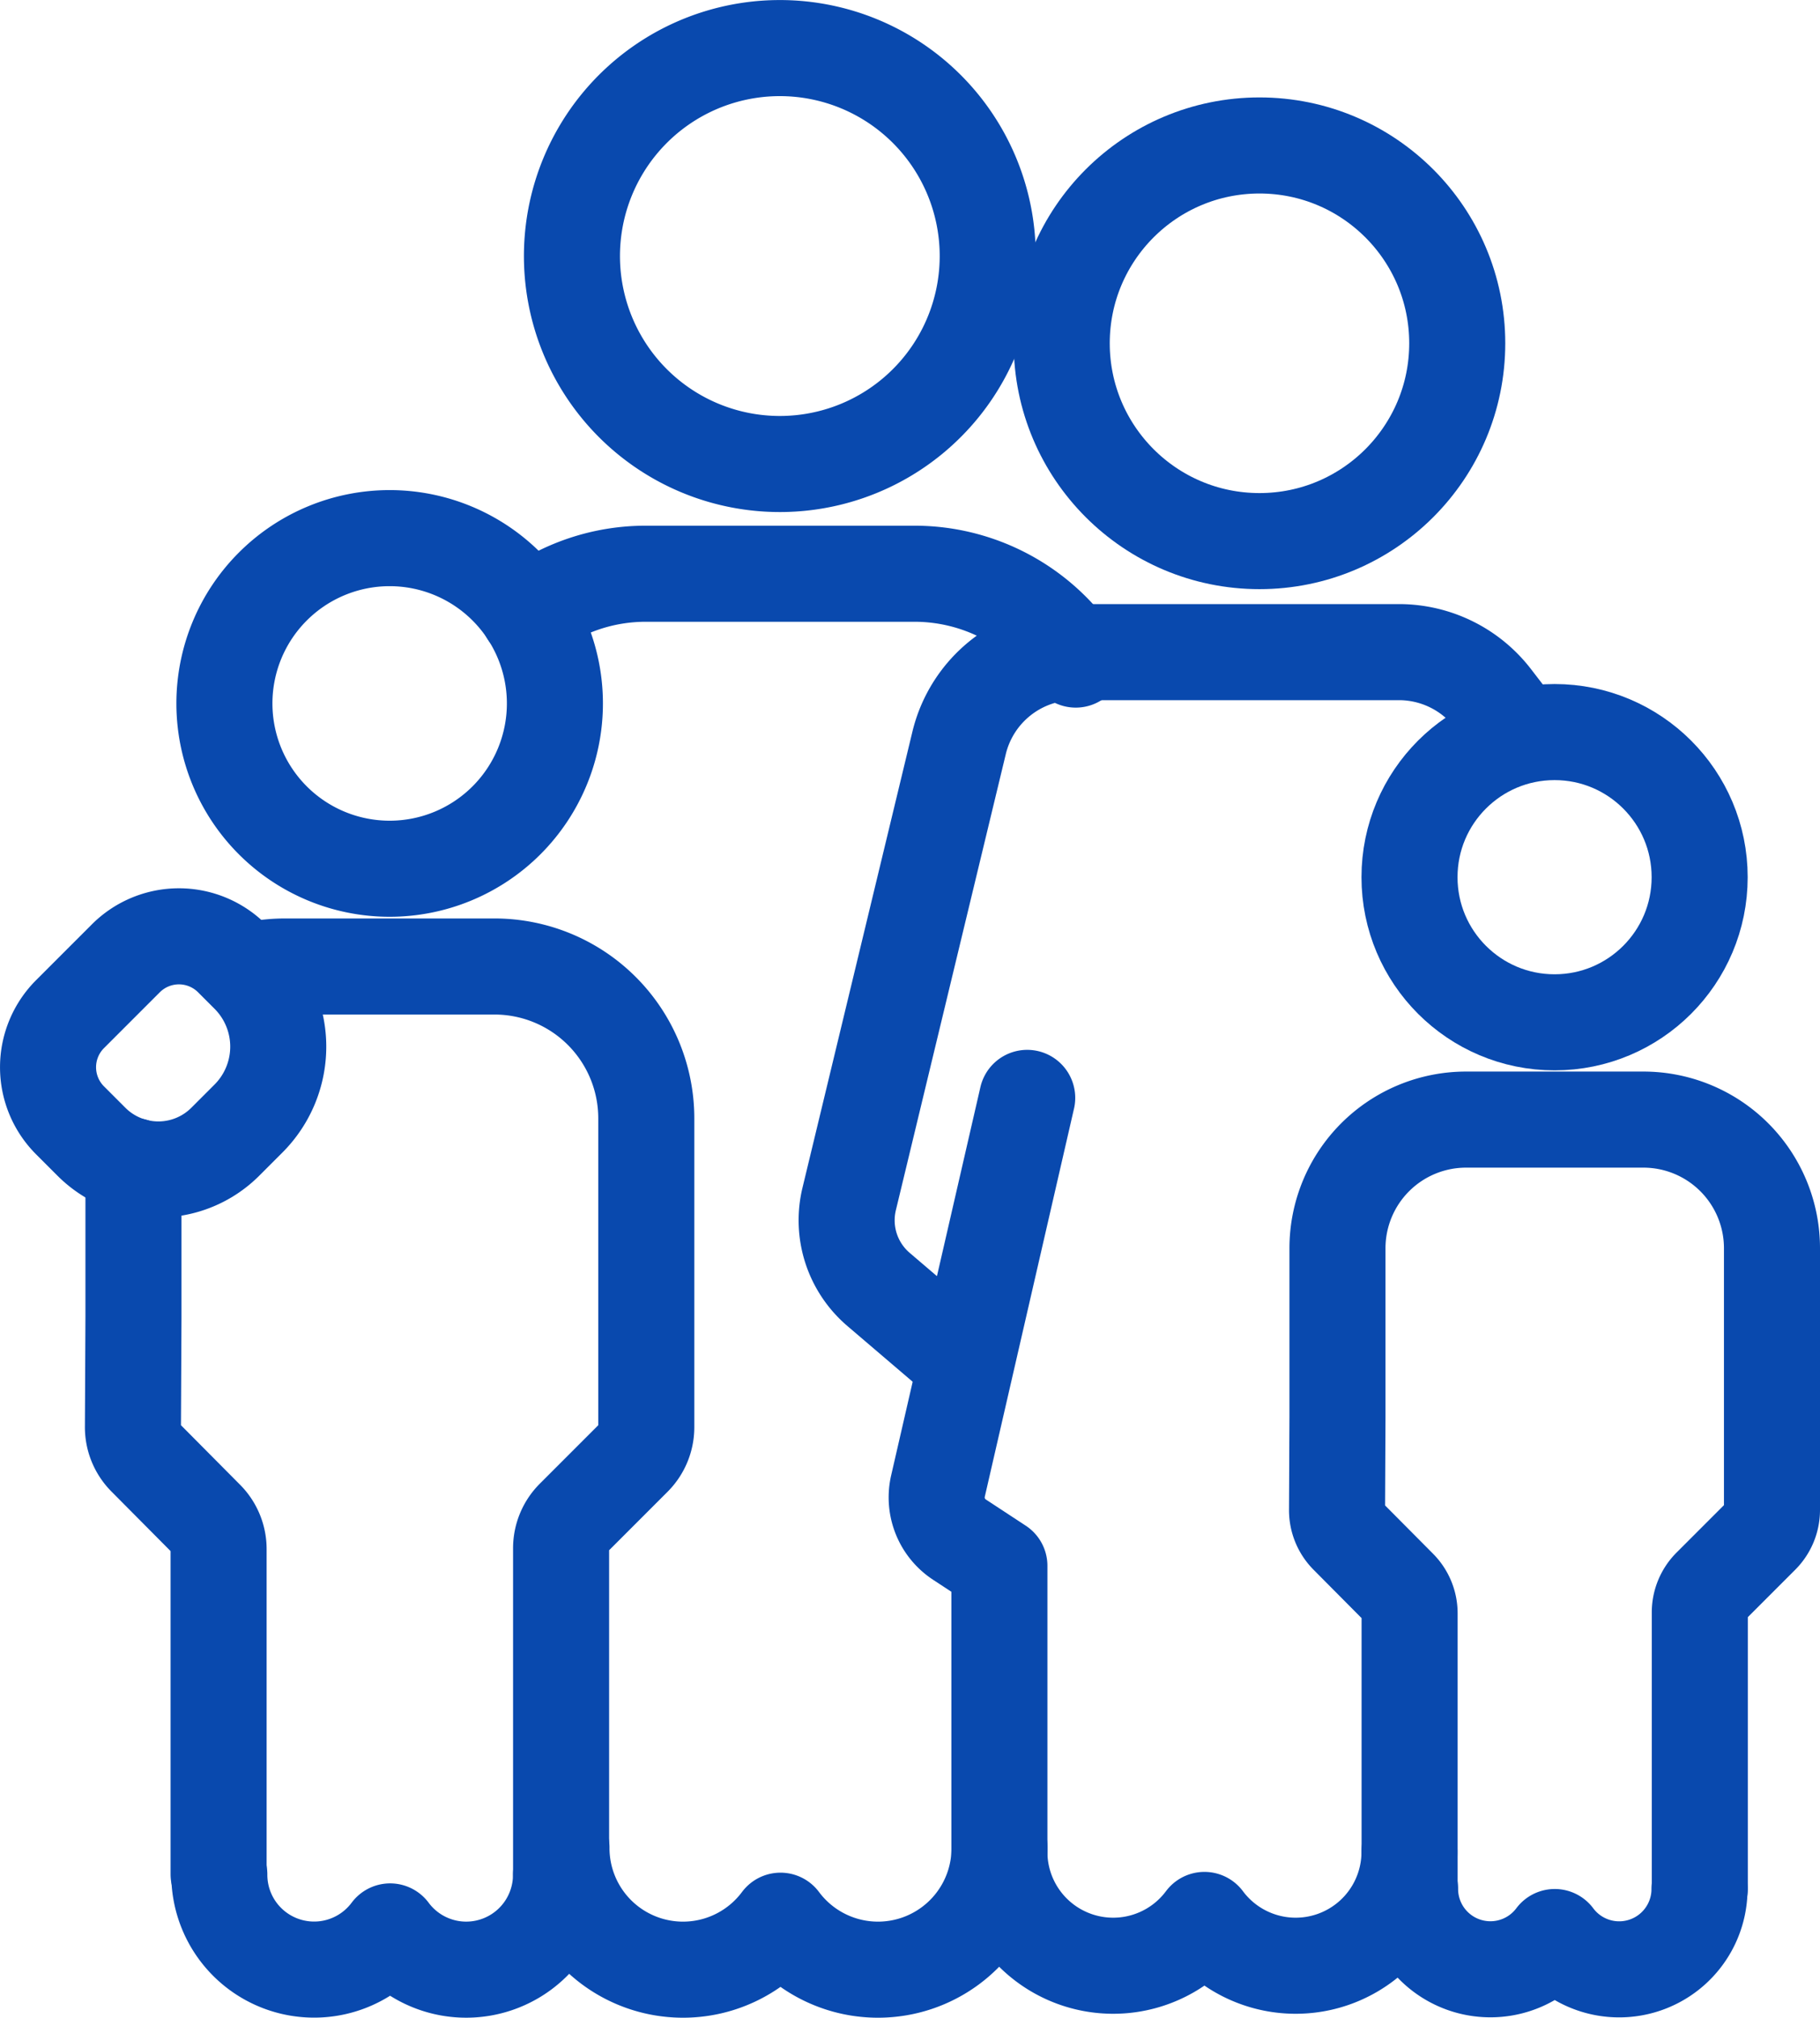
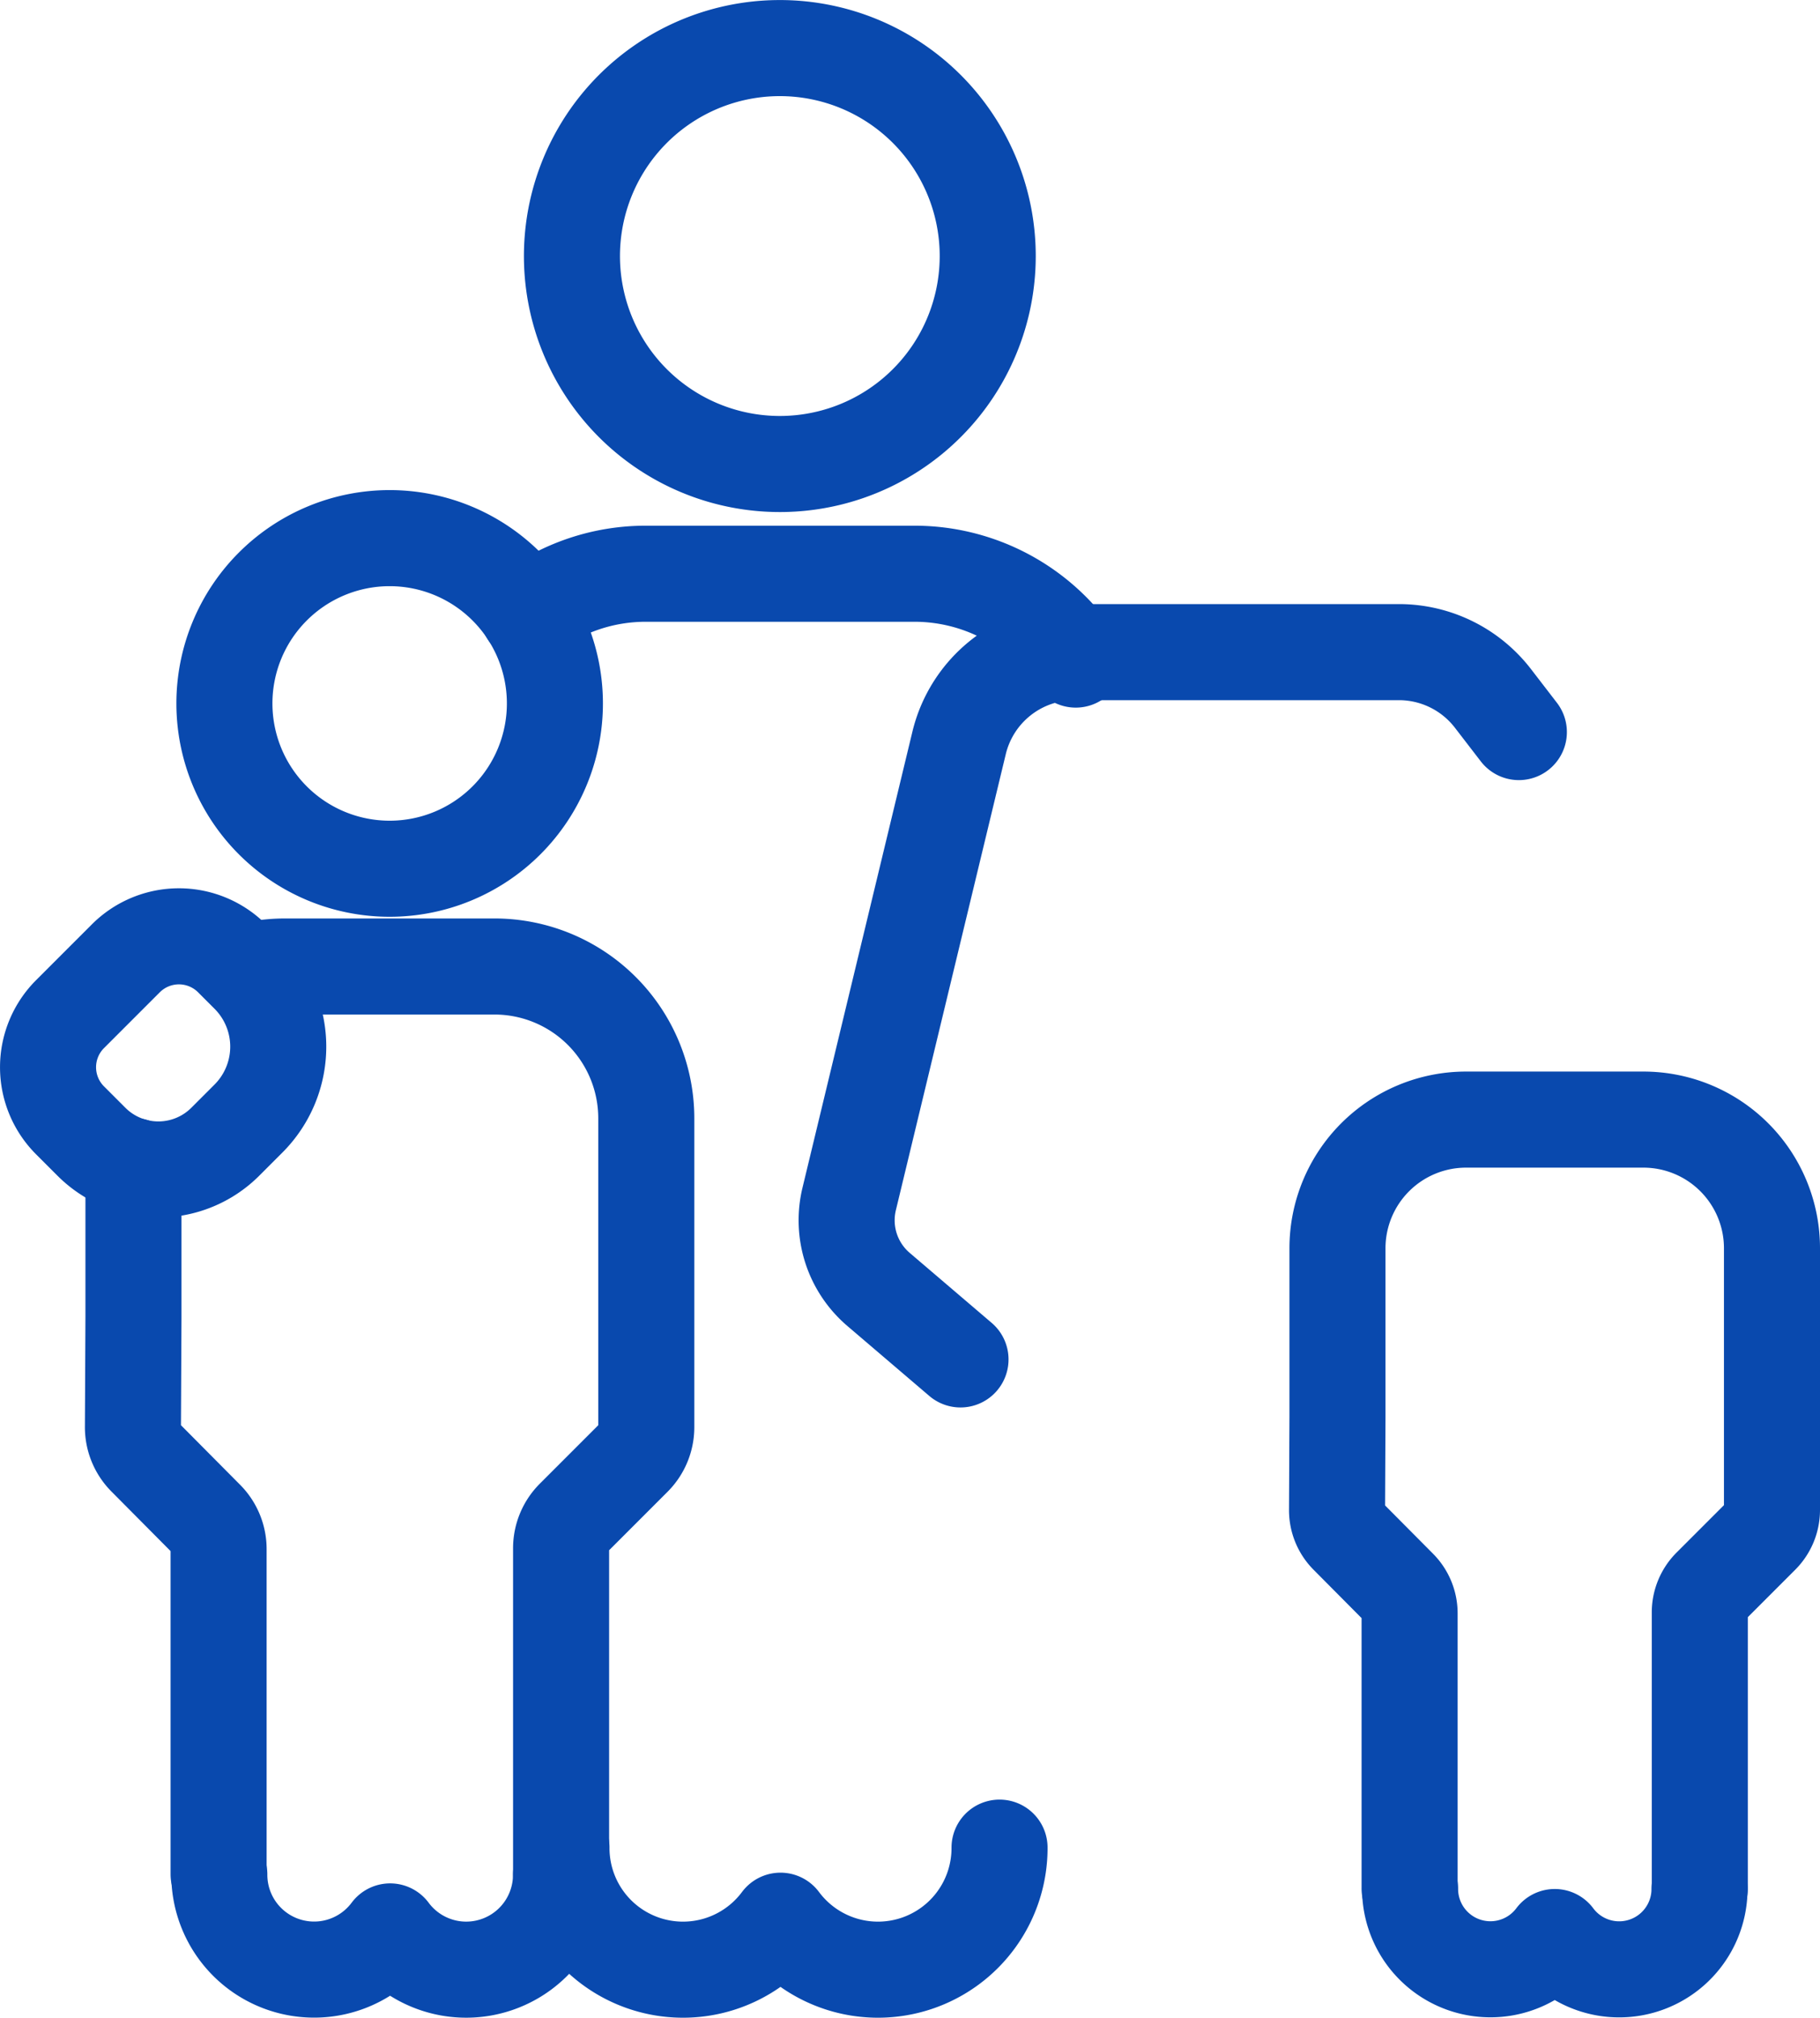
<svg xmlns="http://www.w3.org/2000/svg" width="37.899" height="42" viewBox="0 0 37.899 42">
  <g id="Group_666" data-name="Group 666" transform="translate(0.674 1)">
    <path id="Path_59" data-name="Path 59" d="M38.872,5.828A4.329,4.329,0,1,1,34.543,1.5,4.329,4.329,0,0,1,38.872,5.828Z" transform="translate(-18.978 -1.499)" fill="none" stroke="#0949ae" stroke-linecap="round" stroke-linejoin="round" stroke-width="2" />
-     <circle id="Ellipse_10" data-name="Ellipse 10" cx="4.118" cy="4.118" r="4.118" transform="translate(21.435 2.028)" fill="none" stroke="#0949ae" stroke-linecap="round" stroke-linejoin="round" stroke-width="2" />
-     <circle id="Ellipse_11" data-name="Ellipse 11" cx="3.021" cy="3.021" r="3.021" transform="translate(28.677 14.239)" fill="none" stroke="#0949ae" stroke-linecap="round" stroke-linejoin="round" stroke-width="2" />
    <path id="Path_60" data-name="Path 60" d="M18.05,31.785a3.441,3.441,0,1,1-3.441-3.441A3.441,3.441,0,0,1,18.05,31.785Z" transform="translate(-7.169 -18.142)" fill="none" stroke="#0949ae" stroke-linecap="round" stroke-linejoin="round" stroke-width="2" />
    <path id="Path_61" data-name="Path 61" d="M76.132,102.335a1.673,1.673,0,0,0,3.013,1,1.673,1.673,0,0,0,3.014-1" transform="translate(-47.443 -64.013)" fill="none" stroke="#0949ae" stroke-linecap="round" stroke-linejoin="round" stroke-width="2" />
    <path id="Path_62" data-name="Path 62" d="M79.681,76.2V70.452a.761.761,0,0,1,.223-.539l1.057-1.057a.76.76,0,0,0,.223-.537V62.871a2.678,2.678,0,0,0-2.678-2.678H74.814a2.678,2.678,0,0,0-2.678,2.678v3.515l-.009,1.933a.758.758,0,0,0,.22.539l1.07,1.077a.76.76,0,0,1,.221.535V76.2" transform="translate(-44.959 -37.887)" fill="none" stroke="#0949ae" stroke-linecap="round" stroke-linejoin="round" stroke-width="2" />
    <path id="Path_63" data-name="Path 63" d="M10.885,101.539a1.974,1.974,0,0,0,3.557,1.186A1.974,1.974,0,0,0,18,101.539" transform="translate(-6.992 -63.52)" fill="none" stroke="#0949ae" stroke-linecap="round" stroke-linejoin="round" stroke-width="2" />
    <path id="Path_64" data-name="Path 64" d="M29.633,100.069a2.531,2.531,0,0,0,4.561,1.521,2.531,2.531,0,0,0,4.561-1.521" transform="translate(-18.615 -62.608)" fill="none" stroke="#0949ae" stroke-linecap="round" stroke-linejoin="round" stroke-width="2" />
    <path id="Path_65" data-name="Path 65" d="M59.256,36.251l-.539-.7a2.471,2.471,0,0,0-1.958-.964H50a2.468,2.468,0,0,0-2.4,1.889L45.311,45.97a1.891,1.891,0,0,0,.61,1.882l1.708,1.458" transform="translate(-28.302 -22.012)" fill="none" stroke="#0949ae" stroke-linecap="round" stroke-linejoin="round" stroke-width="2" />
    <path id="Path_66" data-name="Path 66" d="M5.674,53.946l-.483.483a1.971,1.971,0,0,1-2.787,0l-.446-.446a1.563,1.563,0,0,1,0-2.21L3.121,50.61a1.564,1.564,0,0,1,2.21,0l.343.343A2.116,2.116,0,0,1,5.674,53.946Z" transform="translate(-1.174 -31.662)" fill="none" stroke="#0949ae" stroke-linecap="round" stroke-linejoin="round" stroke-width="2" />
    <path id="Path_67" data-name="Path 67" d="M39.214,32.08a4.048,4.048,0,0,0-3.361-1.787H30.265a4.036,4.036,0,0,0-2.454.827" transform="translate(-17.487 -19.35)" fill="none" stroke="#0949ae" stroke-linecap="round" stroke-linejoin="round" stroke-width="2" />
-     <path id="Path_68" data-name="Path 68" d="M52.08,59,50.222,67.08a1.051,1.051,0,0,0,.447,1.115l.832.546v5.947a2.37,2.37,0,0,0,4.27,1.424,2.37,2.37,0,0,0,4.27-1.424" transform="translate(-31.364 -37.146)" fill="none" stroke="#0949ae" stroke-linecap="round" stroke-linejoin="round" stroke-width="2" />
    <path id="Path_69" data-name="Path 69" d="M19.208,70.7v-6.79a.9.9,0,0,1,.263-.636l1.248-1.248a.9.9,0,0,0,.263-.634V54.958A3.161,3.161,0,0,0,17.822,51.8H13.463a3.167,3.167,0,0,0-.637.064" transform="translate(-8.198 -32.681)" fill="none" stroke="#0949ae" stroke-linecap="round" stroke-linejoin="round" stroke-width="2" />
    <path id="Path_70" data-name="Path 70" d="M6.168,62.734v3.153l-.011,2.282a.9.9,0,0,0,.261.635l1.263,1.272a.9.9,0,0,1,.26.632v6.769" transform="translate(-4.063 -39.462)" fill="none" stroke="#0949ae" stroke-linecap="round" stroke-linejoin="round" stroke-width="2" />
  </g>
</svg>